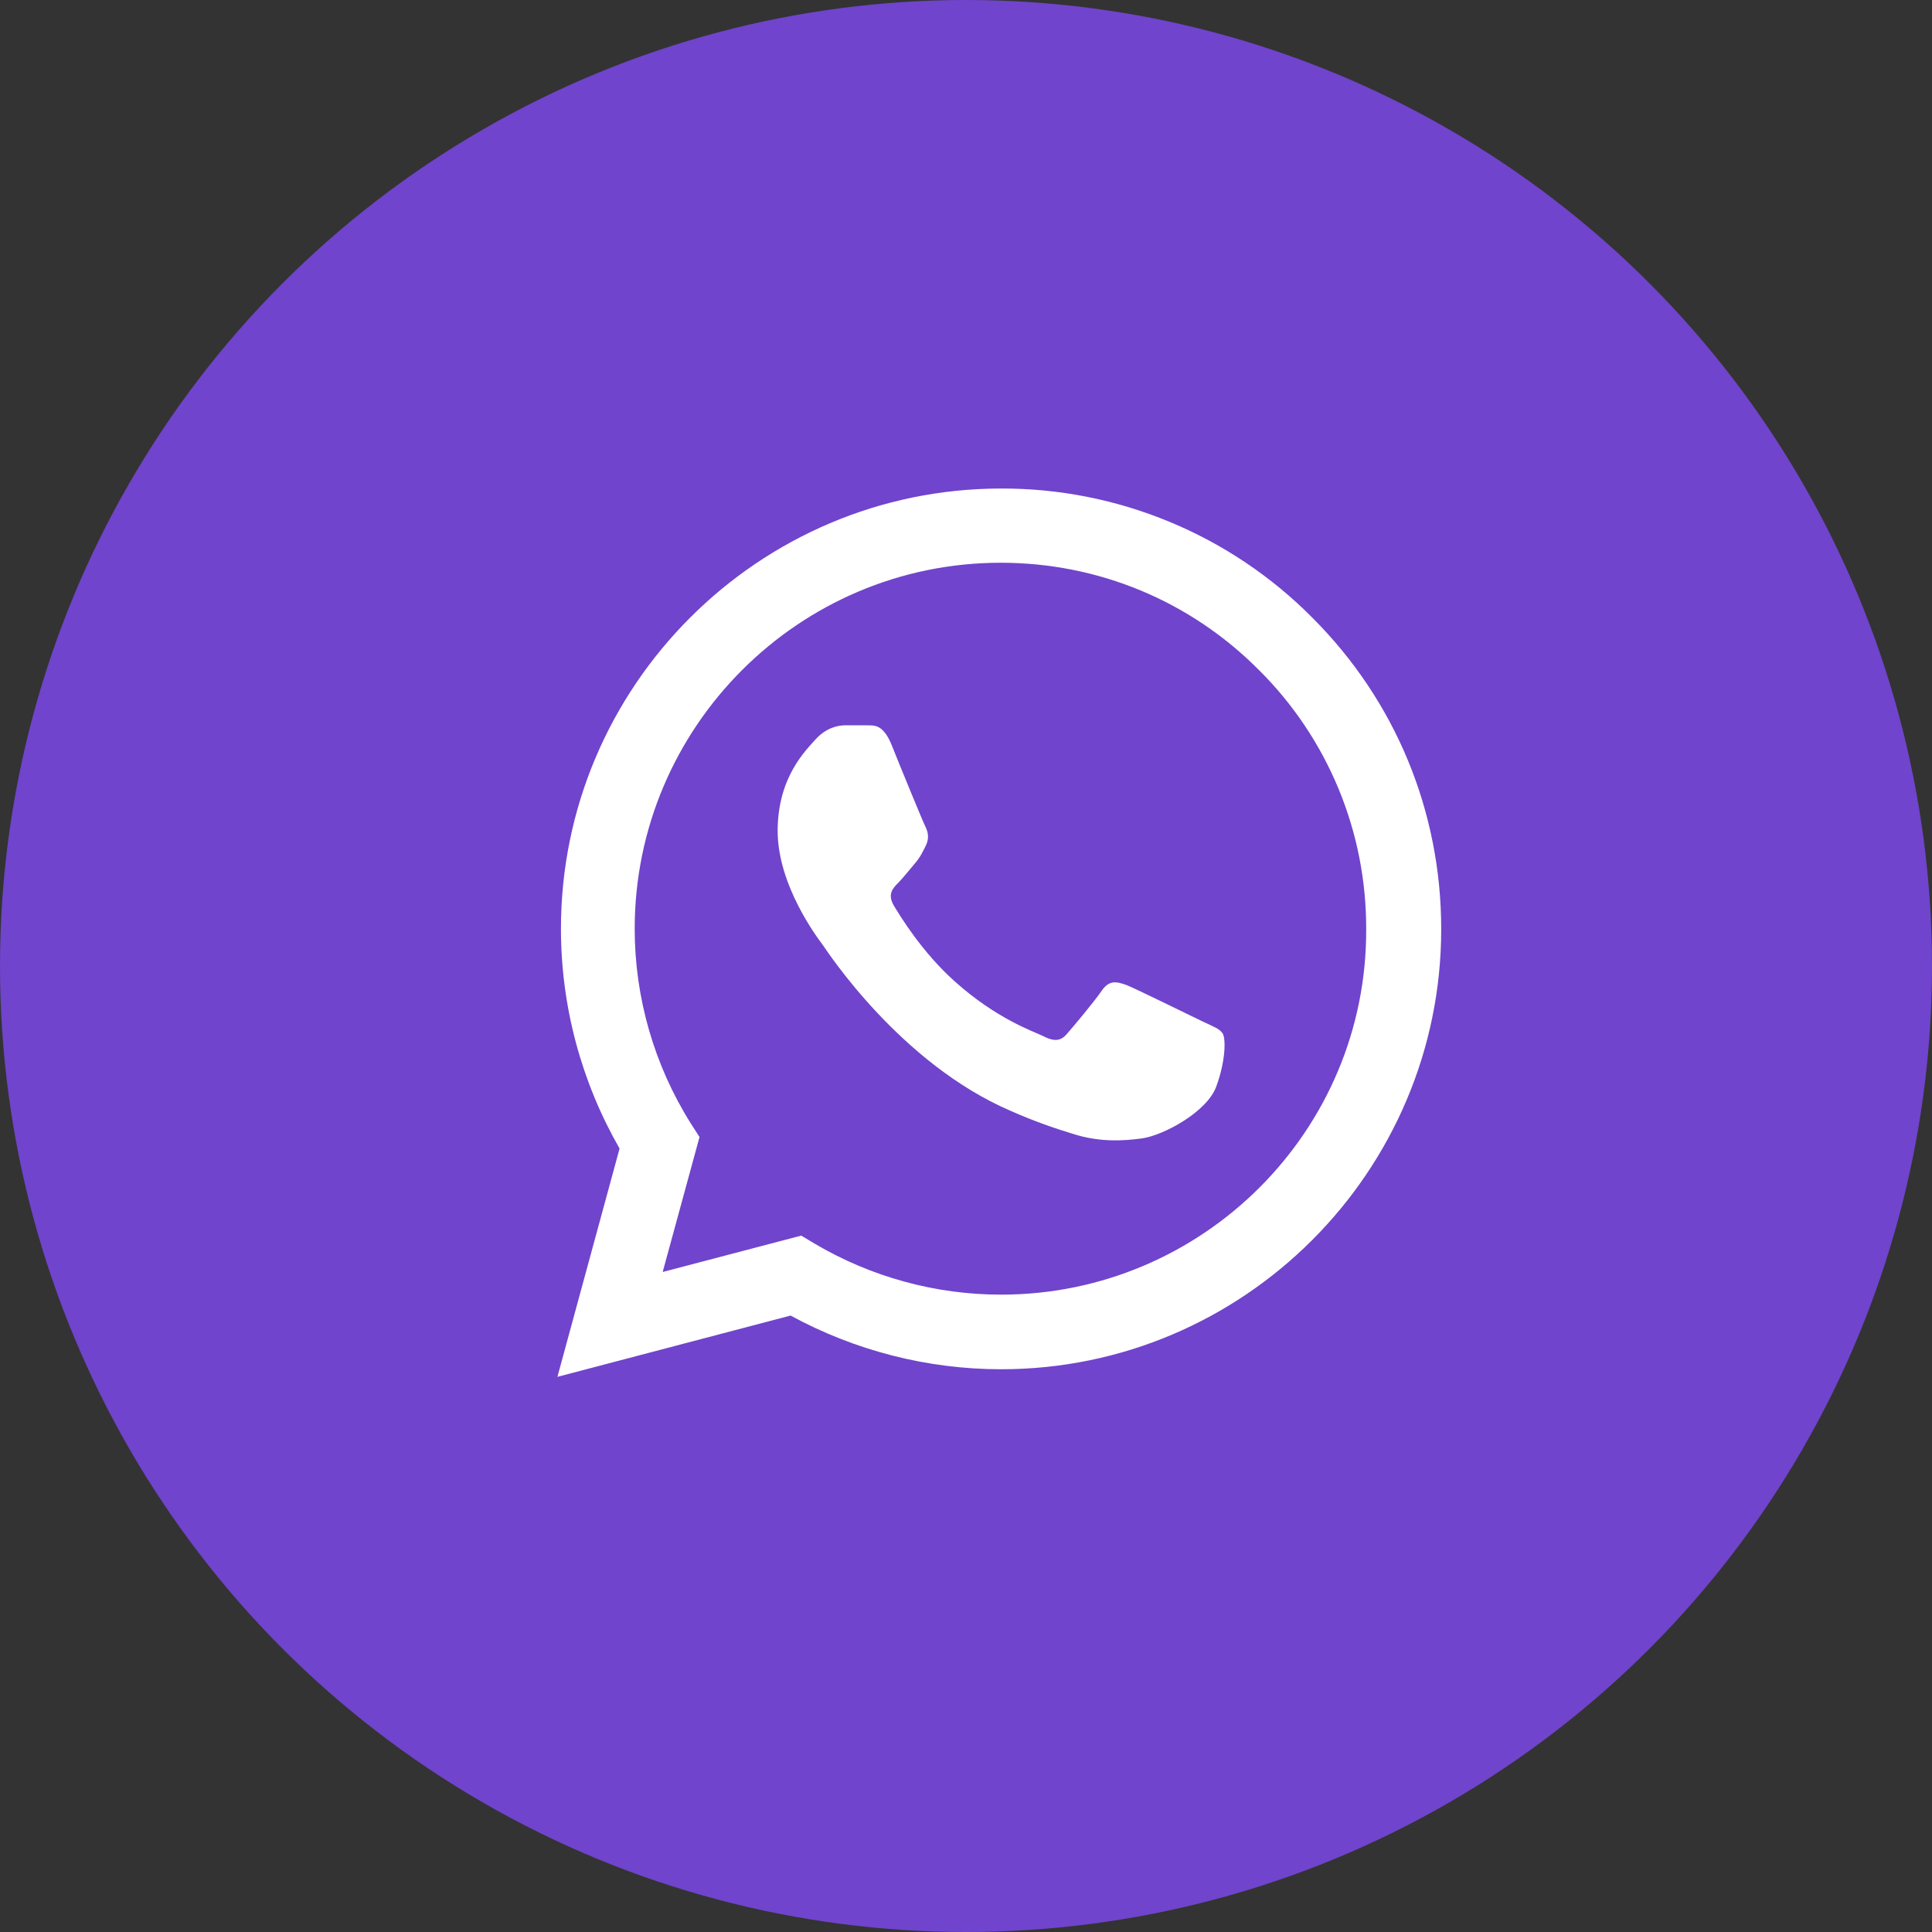
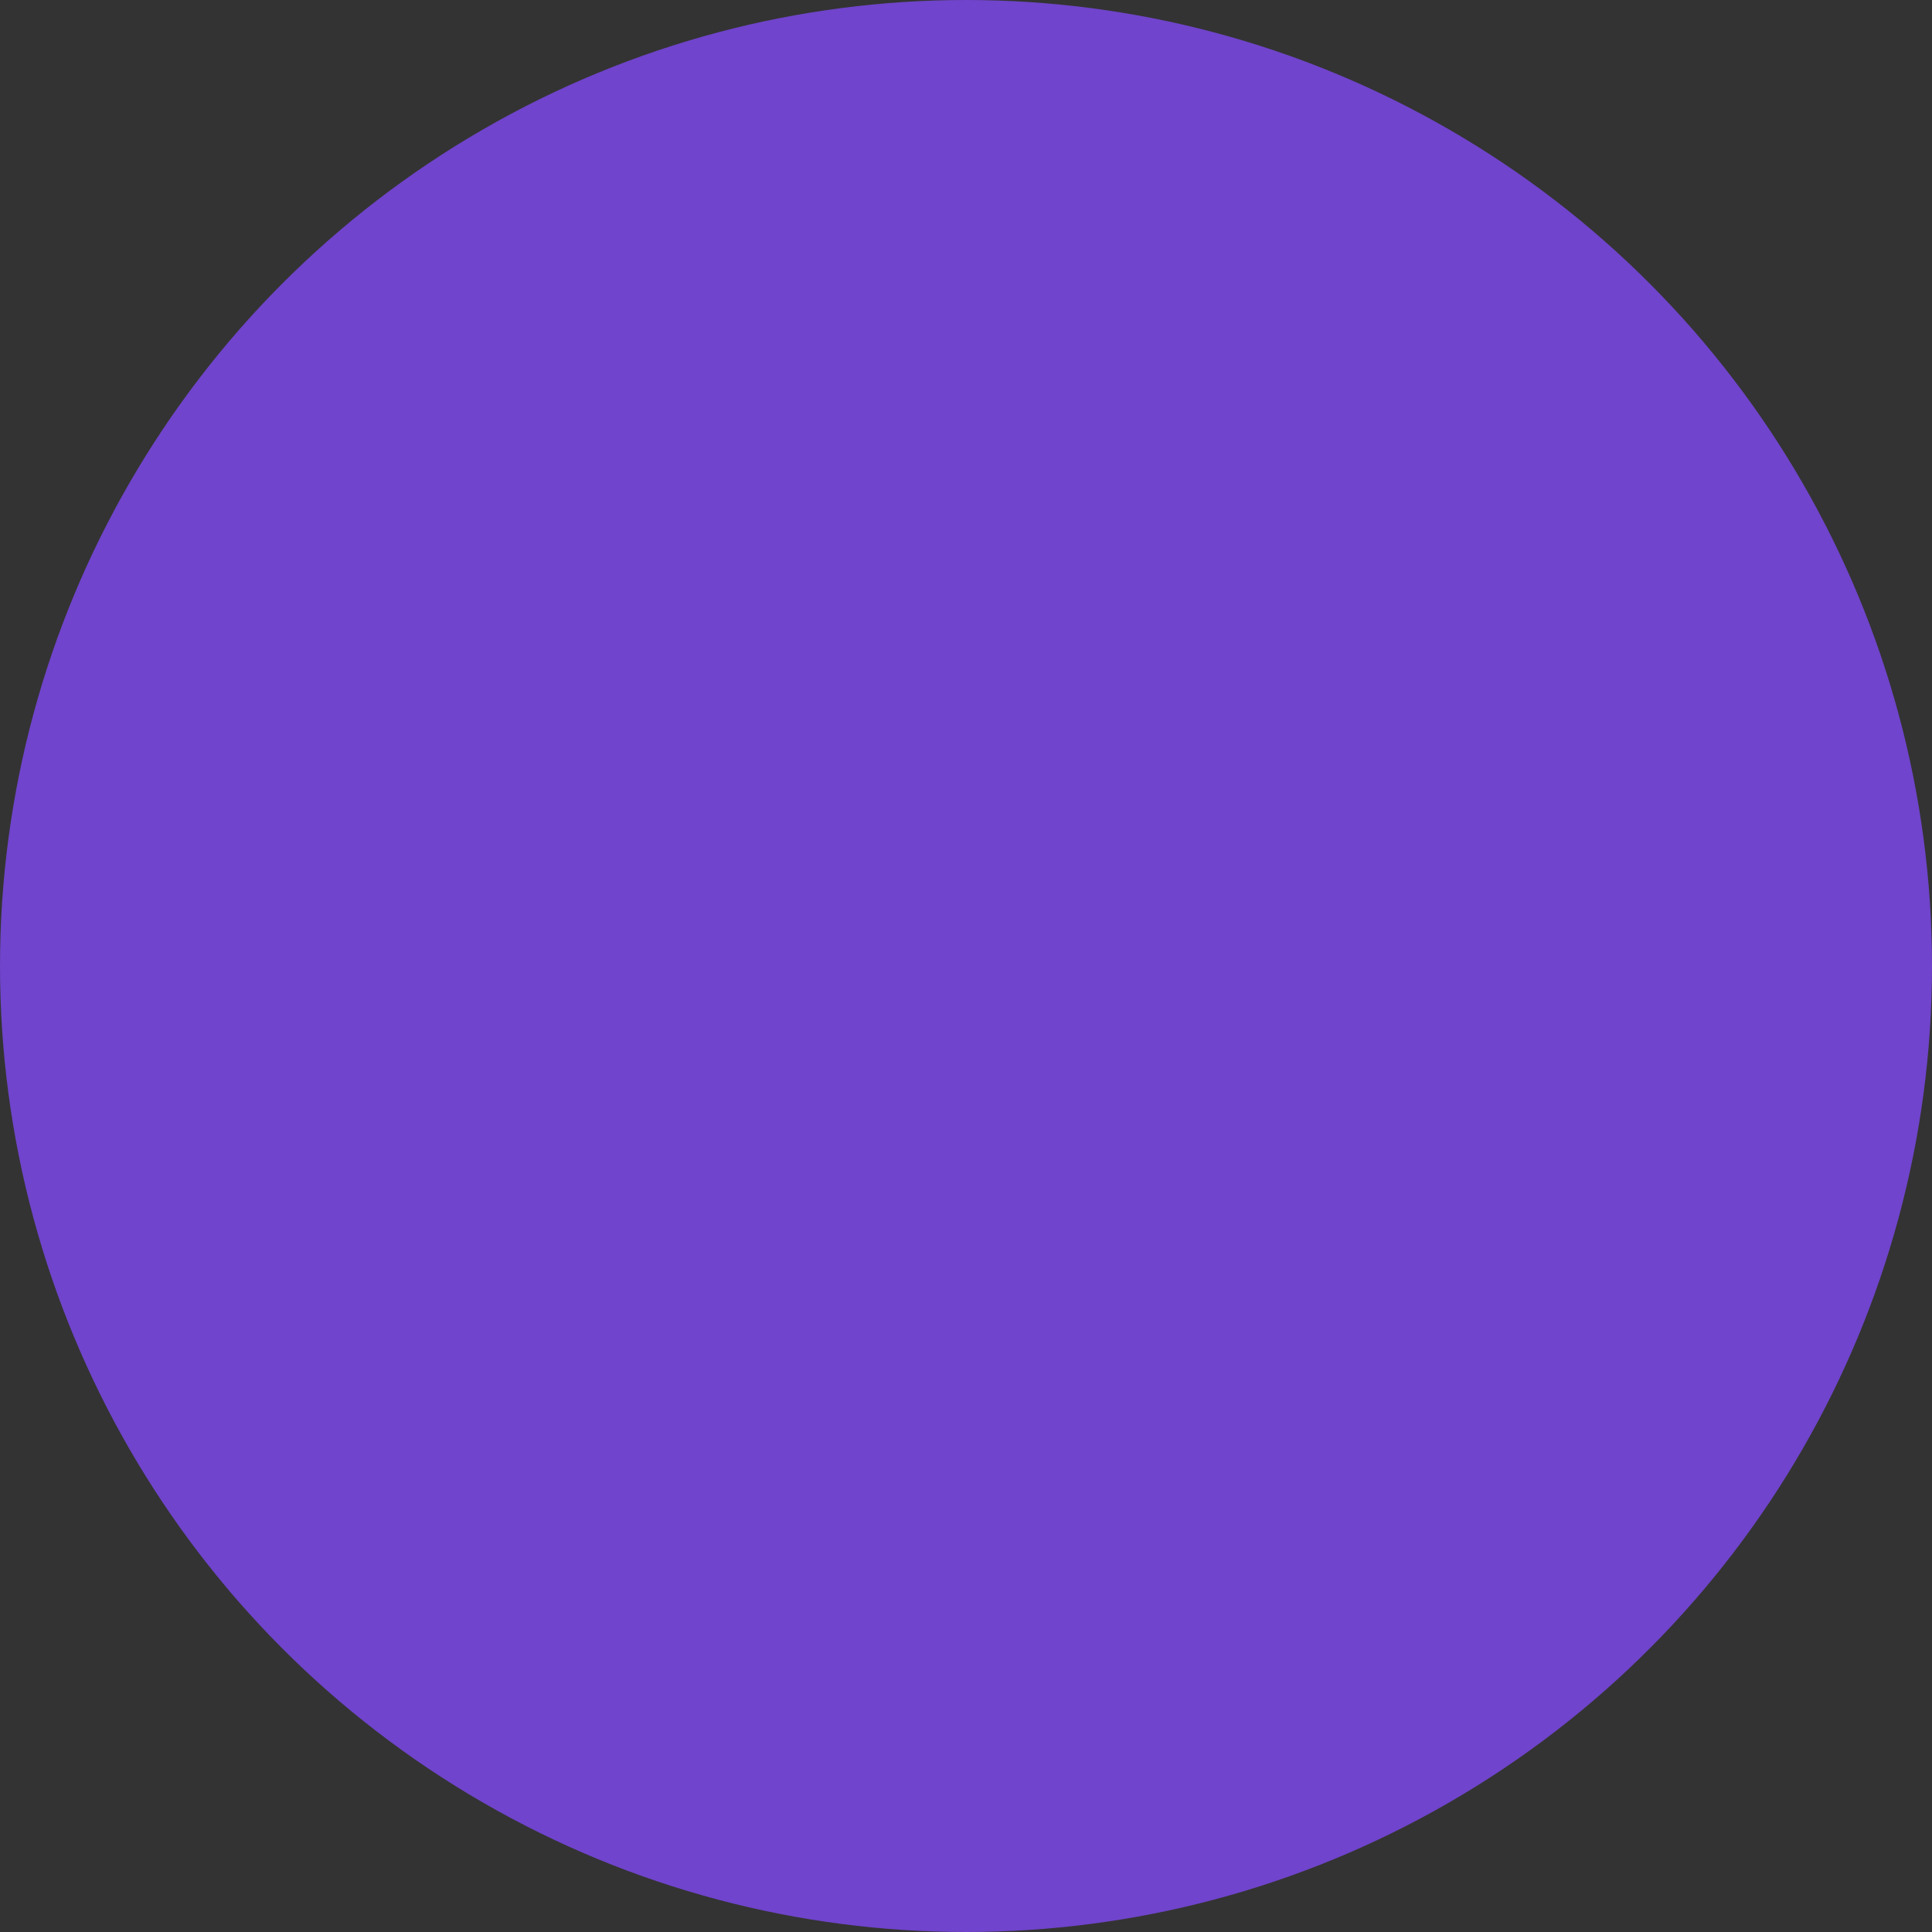
<svg xmlns="http://www.w3.org/2000/svg" width="29" height="29" viewBox="0 0 29 29" fill="none">
  <rect x="0" y="0" width="29" height="29" fill="#333333" stroke="none" />
  <circle cx="14.5" cy="14.5" r="14.5" fill="#7044CC" />
-   <path d="M19.7 9.273C19.089 8.656 18.361 8.167 17.558 7.834C16.756 7.501 15.895 7.33 15.027 7.333C11.387 7.333 8.42 10.3 8.42 13.94C8.42 15.107 8.727 16.24 9.3 17.24L8.367 20.667L11.867 19.747C12.833 20.273 13.92 20.553 15.027 20.553C18.667 20.553 21.633 17.587 21.633 13.947C21.633 12.18 20.947 10.52 19.7 9.273ZM15.027 19.433C14.04 19.433 13.073 19.167 12.227 18.667L12.027 18.547L9.947 19.093L10.5 17.067L10.367 16.86C9.818 15.985 9.527 14.973 9.527 13.94C9.527 10.913 11.993 8.447 15.02 8.447C16.487 8.447 17.867 9.02 18.9 10.06C19.412 10.569 19.817 11.175 20.093 11.842C20.369 12.509 20.509 13.225 20.507 13.947C20.52 16.973 18.053 19.433 15.027 19.433ZM18.04 15.327C17.873 15.247 17.06 14.847 16.913 14.787C16.76 14.733 16.653 14.707 16.54 14.867C16.427 15.033 16.113 15.407 16.02 15.513C15.927 15.627 15.827 15.64 15.66 15.553C15.493 15.473 14.96 15.293 14.333 14.733C13.84 14.293 13.513 13.753 13.413 13.587C13.32 13.42 13.4 13.333 13.487 13.247C13.56 13.173 13.653 13.053 13.733 12.96C13.813 12.867 13.847 12.793 13.9 12.687C13.953 12.573 13.927 12.48 13.887 12.4C13.847 12.32 13.513 11.507 13.38 11.173C13.247 10.853 13.107 10.893 13.007 10.887H12.687C12.573 10.887 12.4 10.927 12.247 11.093C12.1 11.26 11.673 11.66 11.673 12.473C11.673 13.287 12.267 14.073 12.347 14.18C12.427 14.293 13.513 15.96 15.167 16.673C15.56 16.847 15.867 16.947 16.107 17.02C16.5 17.147 16.86 17.127 17.147 17.087C17.467 17.04 18.127 16.687 18.26 16.3C18.4 15.913 18.4 15.587 18.353 15.513C18.307 15.44 18.207 15.407 18.04 15.327Z" fill="white" />
</svg>